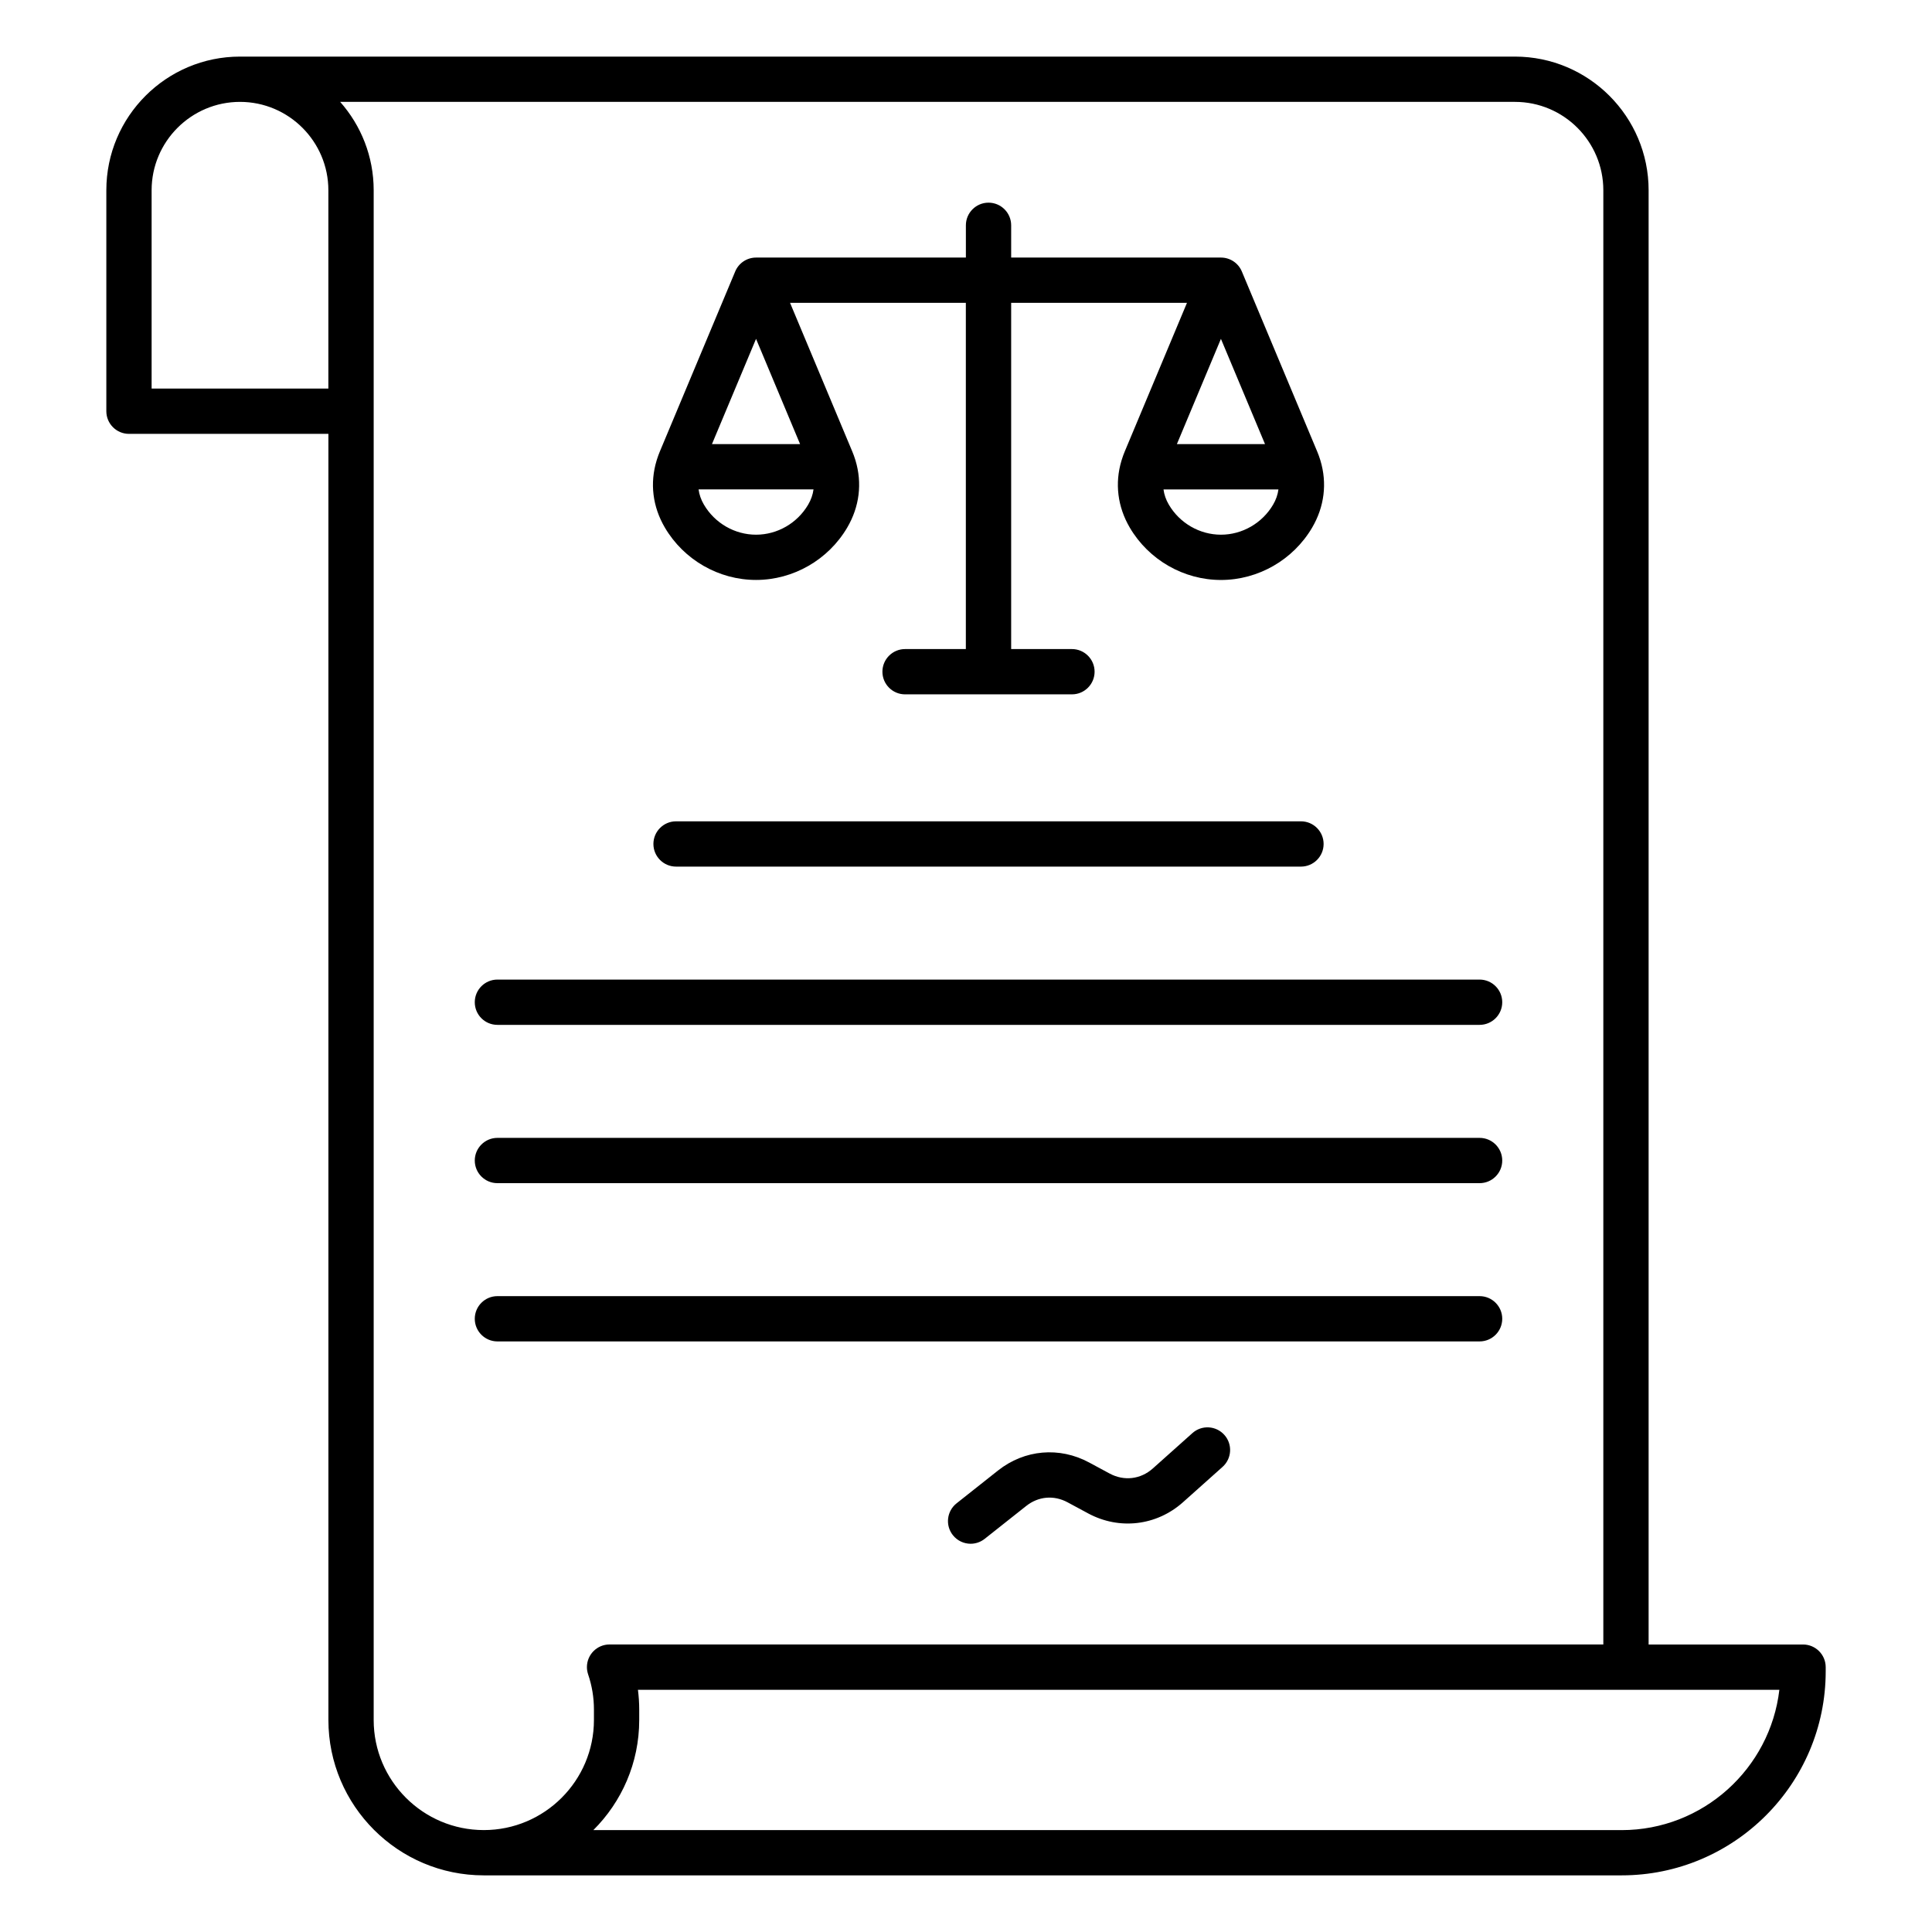
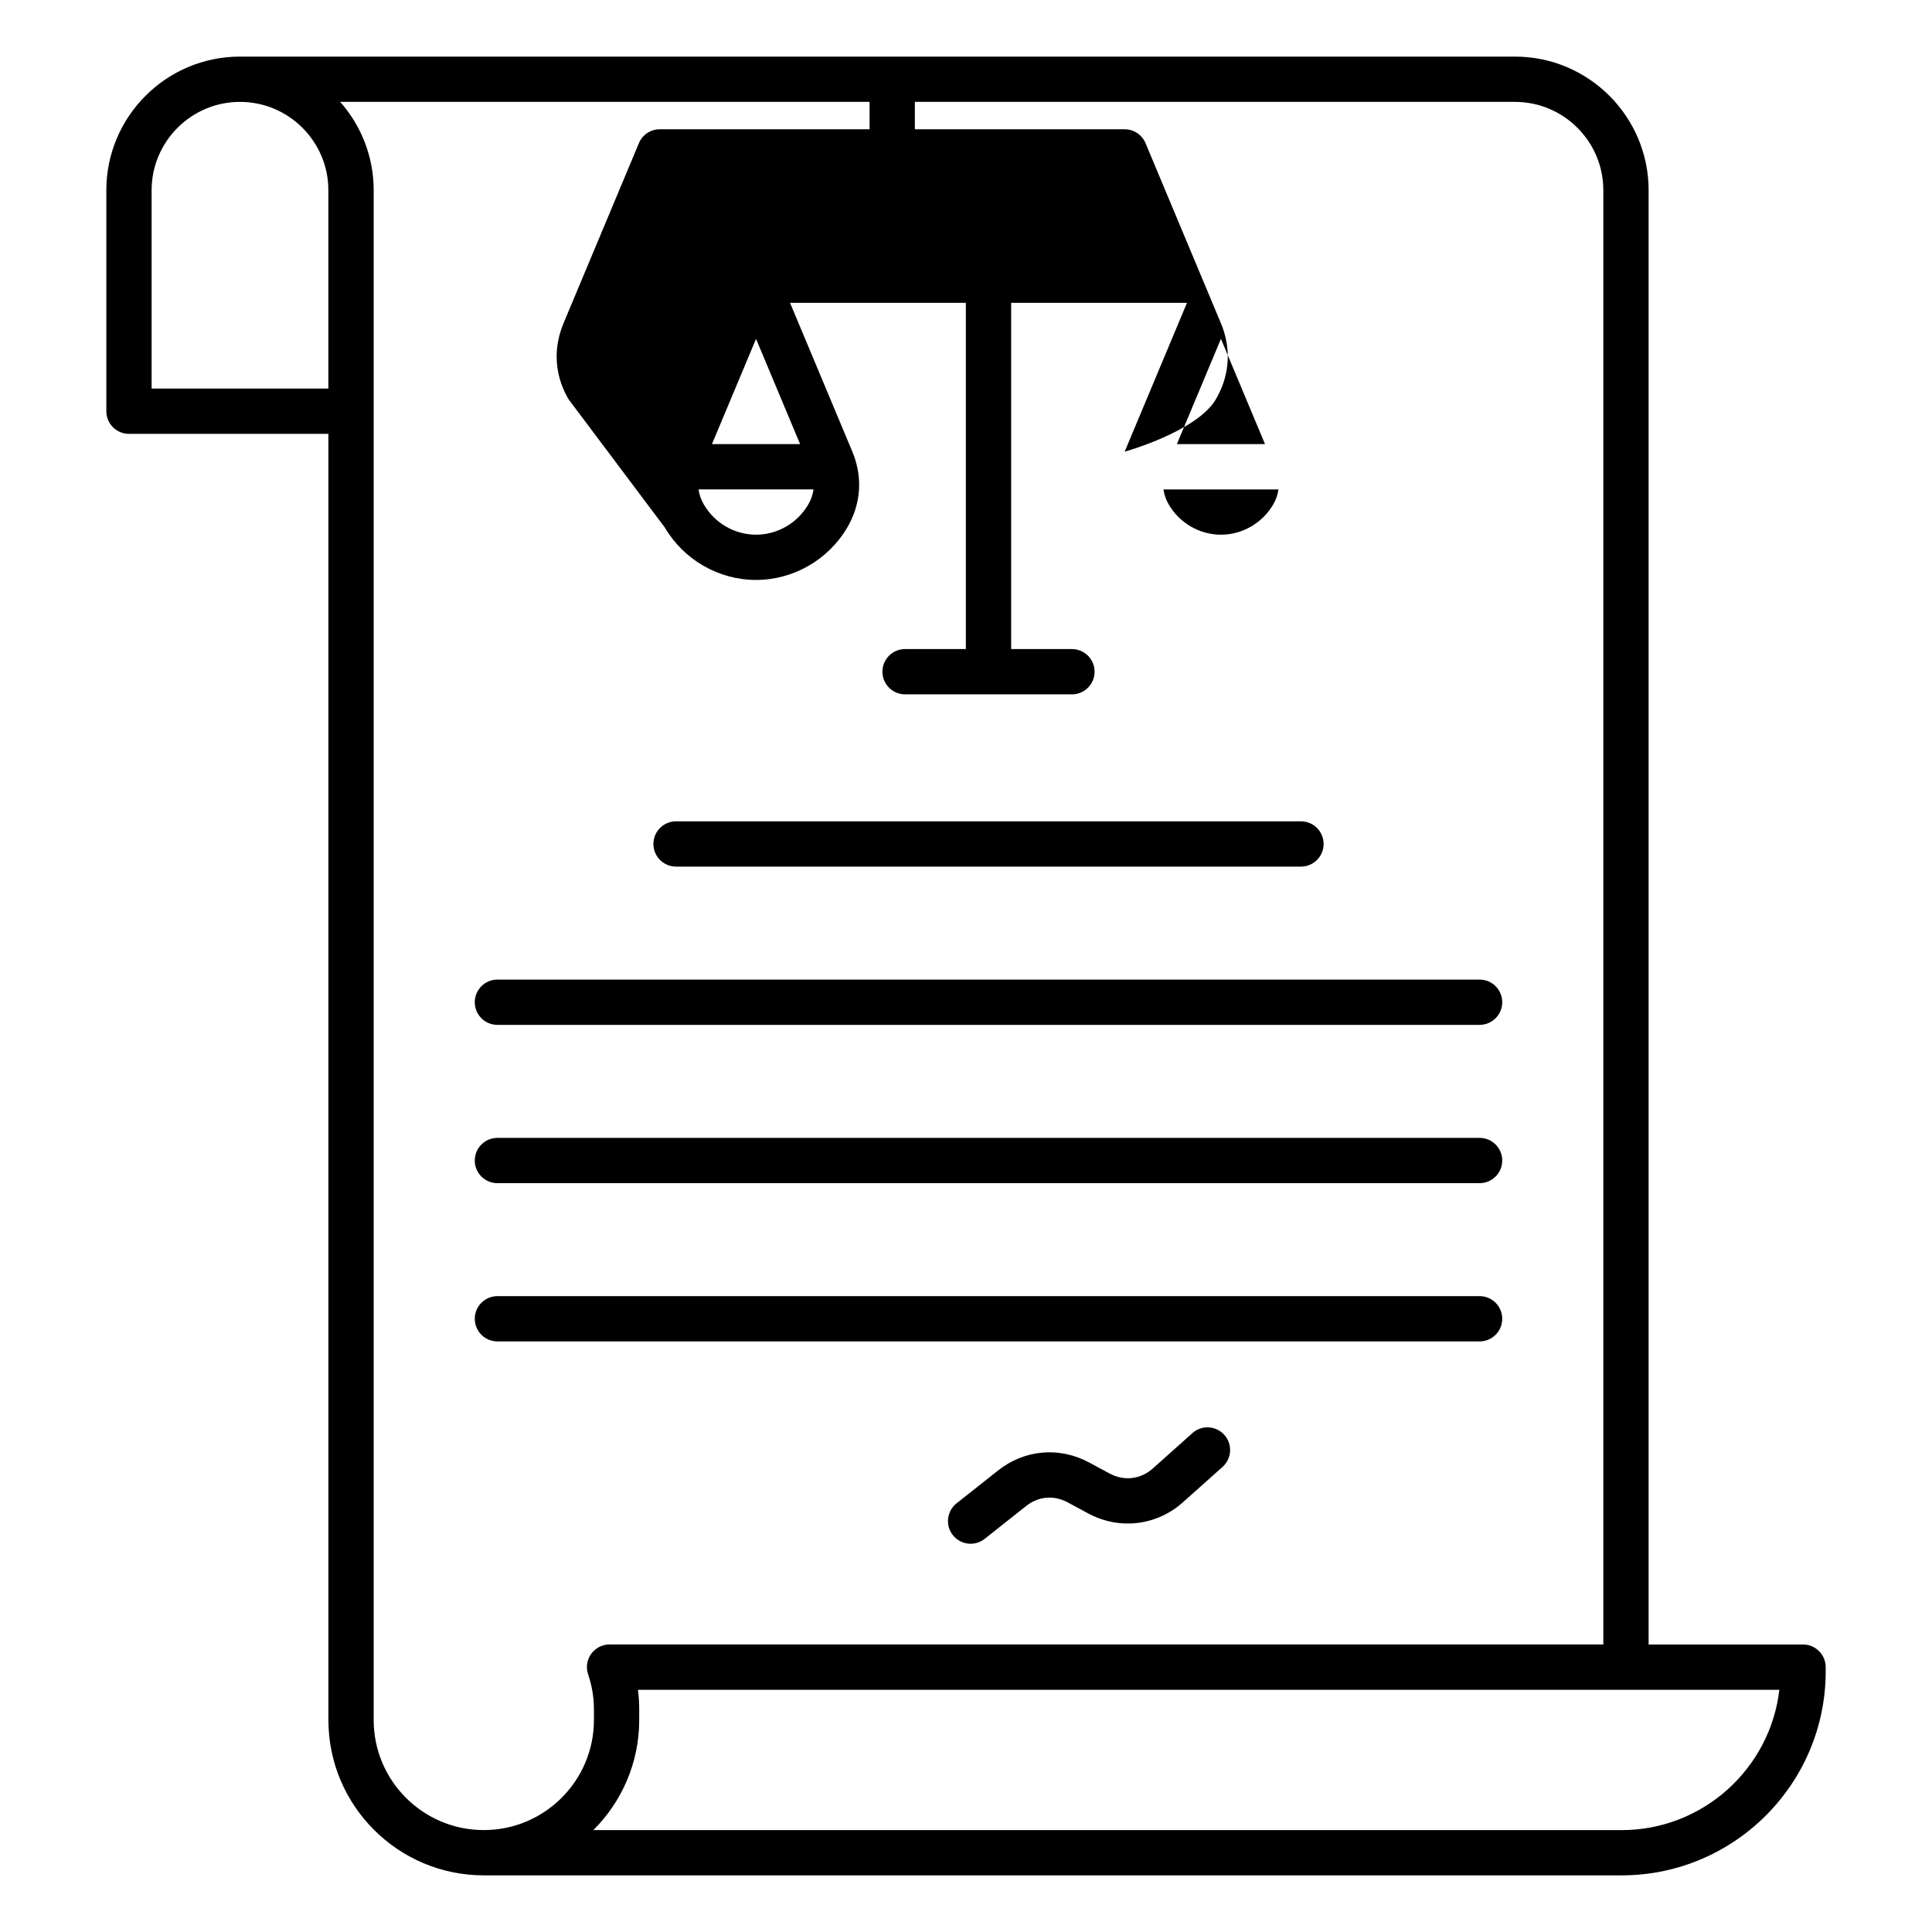
<svg xmlns="http://www.w3.org/2000/svg" id="Layer_1" viewBox="0 0 512 512">
-   <path d="m477.82 435.81h-40.92v-385.39c0-19.53-15.89-35.42-35.42-35.42h-337.88c-19.53 0-35.42 15.89-35.42 35.42v58.56c0 3.31 2.69 6 6 6h52.85v340.83c0 22.71 18.47 41.18 41.18 41.18h.05.03 301.46c29.82 0 54.08-24.26 54.08-54.08v-1.11c-.01-3.3-2.69-5.99-6.01-5.99zm-437.64-385.39c0-12.91 10.51-23.42 23.42-23.42s23.42 10.51 23.42 23.42v52.56h-46.84zm58.85 405.4v-346.84-58.56c0-8.97-3.36-17.17-8.88-23.42h311.33c12.92 0 23.42 10.51 23.42 23.42v385.38h-263.36c-3.31 0-6 2.69-6 6 0 .68.12 1.32.32 1.93 1.02 3 1.54 6.13 1.54 9.32v2.76c0 16.09-13.09 29.18-29.18 29.18-16.1.01-29.19-13.08-29.19-29.17zm330.71 29.18h-272.5c7.5-7.46 12.16-17.79 12.16-29.18v-2.76c0-1.76-.12-3.51-.34-5.25h302.49c-2.44 20.91-20.26 37.19-41.81 37.19zm-84.97-267.34c3.31 0 6 2.69 6 6s-2.69 6-6 6h-165.61c-3.31 0-6-2.69-6-6s2.69-6 6-6zm-218.95 47.94c0-3.31 2.69-6 6-6h260.29c3.31 0 6 2.69 6 6s-2.69 6-6 6h-260.29c-3.32 0-6-2.68-6-6zm0 41.95c0-3.31 2.69-6 6-6h260.29c3.31 0 6 2.69 6 6s-2.69 6-6 6h-260.29c-3.32 0-6-2.69-6-6zm6 47.94c-3.31 0-6-2.69-6-6s2.69-6 6-6h260.29c3.31 0 6 2.69 6 6s-2.69 6-6 6zm192.65 24.78c2.21 2.47 1.99 6.26-.48 8.47l-10.49 9.37c-7.01 6.25-16.87 7.41-25.14 2.95l-5.42-2.92c-3.64-1.97-7.75-1.61-10.99.96l-11 8.71c-1.1.87-2.42 1.3-3.72 1.3-1.77 0-3.52-.78-4.71-2.28-2.06-2.6-1.62-6.37.98-8.43l11-8.71c7.02-5.55 16.27-6.36 24.14-2.11l5.42 2.92c3.82 2.06 8.21 1.55 11.45-1.34l10.49-9.37c2.47-2.21 6.26-2 8.47.48zm-148.27-240.45c5.03 8.56 14.29 13.87 24.16 13.87s19.13-5.32 24.16-13.87c3.26-5.54 4.01-11.78 2.2-17.78-.03-.12-.07-.24-.11-.35-.21-.67-.45-1.34-.73-2l-16.51-39.44h46.59v91.76h-16.11c-3.31 0-6 2.69-6 6s2.69 6 6 6h44.23c3.31 0 6-2.69 6-6s-2.69-6-6-6h-16.11v-91.75h46.59l-16.51 39.44c-.28.66-.51 1.32-.72 1.99-.04.12-.08.24-.12.37-1.81 6-1.05 12.23 2.2 17.77 5.03 8.56 14.29 13.87 24.16 13.87s19.13-5.32 24.16-13.87c3.26-5.55 4.01-11.78 2.2-17.78-.03-.12-.07-.23-.11-.35-.21-.67-.45-1.34-.73-2l-19.99-47.76c-.93-2.23-3.12-3.68-5.53-3.68h-55.6v-8.55c0-3.31-2.69-6-6-6s-6 2.69-6 6v8.55h-55.6c-2.42 0-4.6 1.45-5.53 3.68l-19.99 47.75c-.28.66-.51 1.33-.73 2-.04.12-.08.23-.11.35-1.82 6.01-1.07 12.24 2.19 17.78zm147.37 1.88c-5.64 0-10.93-3.05-13.81-7.95-.78-1.32-1.24-2.68-1.42-4.05h30.46c-.18 1.37-.64 2.73-1.42 4.05-2.88 4.9-8.18 7.95-13.81 7.95zm11.67-24.01h-23.35l11.67-27.89zm-134.88 24.01c-5.64 0-10.93-3.05-13.81-7.96-.78-1.32-1.24-2.68-1.42-4.05h30.46c-.18 1.37-.64 2.73-1.42 4.05-2.88 4.91-8.17 7.96-13.81 7.96zm0-51.9 11.67 27.89h-23.35z" />
+   <path d="m477.82 435.81h-40.92v-385.39c0-19.53-15.89-35.42-35.42-35.42h-337.88c-19.53 0-35.42 15.89-35.42 35.42v58.56c0 3.31 2.69 6 6 6h52.85v340.83c0 22.71 18.47 41.18 41.18 41.18h.05.03 301.46c29.82 0 54.08-24.26 54.08-54.08v-1.11c-.01-3.3-2.69-5.99-6.01-5.99zm-437.64-385.39c0-12.91 10.51-23.42 23.42-23.42s23.42 10.51 23.42 23.42v52.56h-46.84zm58.85 405.4v-346.84-58.56c0-8.97-3.36-17.17-8.88-23.42h311.33c12.92 0 23.42 10.51 23.42 23.42v385.38h-263.36c-3.31 0-6 2.69-6 6 0 .68.12 1.32.32 1.93 1.02 3 1.54 6.13 1.54 9.32v2.76c0 16.09-13.09 29.18-29.18 29.18-16.1.01-29.19-13.08-29.19-29.17zm330.71 29.18h-272.5c7.5-7.46 12.16-17.79 12.16-29.18v-2.76c0-1.76-.12-3.51-.34-5.25h302.49c-2.44 20.91-20.26 37.19-41.81 37.19zm-84.97-267.34c3.31 0 6 2.69 6 6s-2.69 6-6 6h-165.61c-3.31 0-6-2.69-6-6s2.69-6 6-6zm-218.95 47.94c0-3.31 2.69-6 6-6h260.29c3.31 0 6 2.69 6 6s-2.69 6-6 6h-260.29c-3.32 0-6-2.68-6-6zm0 41.95c0-3.31 2.69-6 6-6h260.29c3.31 0 6 2.69 6 6s-2.69 6-6 6h-260.29c-3.32 0-6-2.69-6-6zm6 47.94c-3.31 0-6-2.69-6-6s2.69-6 6-6h260.29c3.31 0 6 2.69 6 6s-2.69 6-6 6zm192.65 24.78c2.21 2.47 1.99 6.26-.48 8.47l-10.49 9.37c-7.01 6.25-16.87 7.41-25.14 2.95l-5.42-2.92c-3.64-1.97-7.75-1.61-10.99.96l-11 8.71c-1.1.87-2.42 1.3-3.72 1.3-1.77 0-3.52-.78-4.71-2.28-2.06-2.6-1.62-6.37.98-8.43l11-8.71c7.02-5.55 16.27-6.36 24.14-2.11l5.42 2.92c3.82 2.06 8.21 1.55 11.45-1.34l10.49-9.37c2.47-2.21 6.26-2 8.47.48zm-148.27-240.45c5.03 8.56 14.29 13.87 24.16 13.87s19.13-5.32 24.16-13.87c3.26-5.54 4.01-11.78 2.2-17.78-.03-.12-.07-.24-.11-.35-.21-.67-.45-1.34-.73-2l-16.51-39.44h46.59v91.76h-16.11c-3.31 0-6 2.69-6 6s2.69 6 6 6h44.23c3.31 0 6-2.69 6-6s-2.69-6-6-6h-16.11v-91.75h46.59l-16.51 39.44s19.13-5.32 24.16-13.87c3.26-5.55 4.01-11.78 2.2-17.78-.03-.12-.07-.23-.11-.35-.21-.67-.45-1.34-.73-2l-19.99-47.76c-.93-2.23-3.12-3.68-5.53-3.68h-55.6v-8.55c0-3.31-2.69-6-6-6s-6 2.69-6 6v8.55h-55.6c-2.42 0-4.6 1.45-5.53 3.68l-19.99 47.75c-.28.66-.51 1.33-.73 2-.04.12-.08.23-.11.35-1.82 6.01-1.07 12.24 2.19 17.78zm147.37 1.88c-5.64 0-10.93-3.05-13.81-7.95-.78-1.32-1.24-2.68-1.42-4.05h30.46c-.18 1.37-.64 2.73-1.42 4.05-2.88 4.9-8.18 7.95-13.81 7.95zm11.67-24.01h-23.35l11.67-27.89zm-134.88 24.01c-5.64 0-10.93-3.05-13.81-7.96-.78-1.32-1.24-2.68-1.42-4.05h30.46c-.18 1.37-.64 2.73-1.42 4.05-2.88 4.91-8.17 7.96-13.81 7.96zm0-51.9 11.67 27.89h-23.35z" />
</svg>